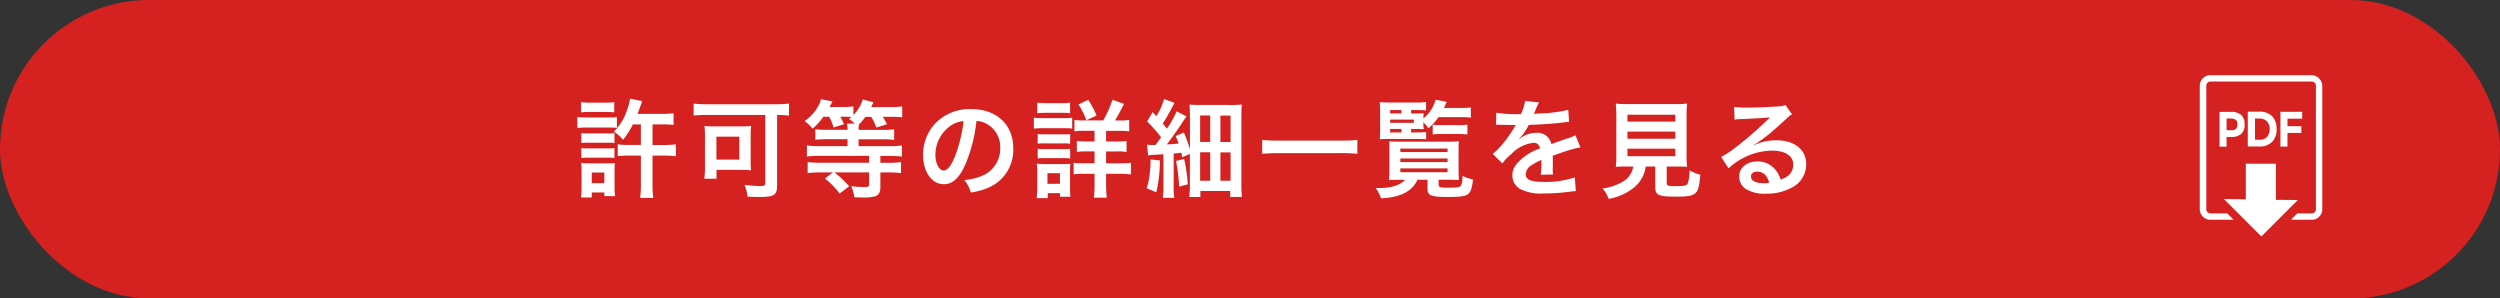
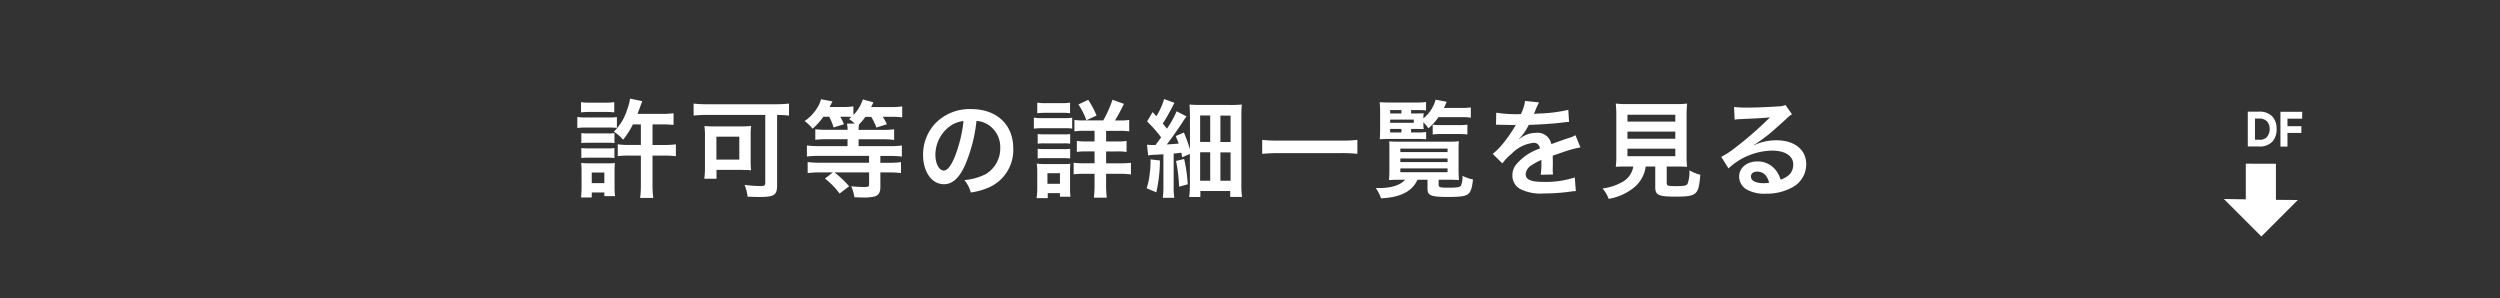
<svg xmlns="http://www.w3.org/2000/svg" width="377" height="45" viewBox="0 0 377 45">
  <rect x="0" y="0" width="377" height="45" fill="#333333" stroke="none" />
  <defs>
    <clipPath id="clip-path">
      <rect id="長方形_2256" data-name="長方形 2256" width="18.47" height="24.324" fill="#fff" />
    </clipPath>
  </defs>
  <g id="グループ_4641" data-name="グループ 4641" transform="translate(-495 -1585)">
    <g id="グループ_4640" data-name="グループ 4640">
-       <rect id="長方形_1287" data-name="長方形 1287" width="377" height="45" rx="22.5" transform="translate(495 1585)" fill="#d62121" />
      <path id="パス_14429" data-name="パス 14429" d="M11.9-9.744H13.36a15.932,15.932,0,0,1,1.712.08v-1.76a12.81,12.81,0,0,1-1.728.1H9.632c.336-.864.384-1.024.48-1.28.16-.432.16-.432.24-.64l-1.84-.384a7.654,7.654,0,0,1-.432,1.648A7.993,7.993,0,0,1,6.064-8.64,5.433,5.433,0,0,1,7.456-7.424a12.048,12.048,0,0,0,1.488-2.32h1.2v3.1h-2a9.8,9.8,0,0,1-1.488-.1v1.792A14.5,14.5,0,0,1,8.4-5.04h1.744V-.624a14.684,14.684,0,0,1-.112,1.968h1.984A13.908,13.908,0,0,1,11.9-.624V-5.04H13.68a13.76,13.76,0,0,1,1.744.1V-6.736a13.07,13.07,0,0,1-1.744.1H11.9ZM1.12-11.552a10.355,10.355,0,0,1,1.328-.064H4.8a10.2,10.2,0,0,1,1.328.064V-13.1a7.636,7.636,0,0,1-1.328.08H2.448A7.636,7.636,0,0,1,1.12-13.1ZM.56-9.2a9.563,9.563,0,0,1,1.28-.064H5.312a10.272,10.272,0,0,1,1.216.048v-1.632a8.417,8.417,0,0,1-1.28.064H1.84a7.048,7.048,0,0,1-1.28-.08Zm.608,2.272a9,9,0,0,1,1.056-.048H5.136a8.579,8.579,0,0,1,1.024.048v-1.5a6.045,6.045,0,0,1-1.024.048H2.224a9,9,0,0,1-1.056-.048Zm0,2.256a6.56,6.56,0,0,1,1.04-.048H5.1a9.187,9.187,0,0,1,1.056.048v-1.5a6.153,6.153,0,0,1-1.04.048h-2.9a9,9,0,0,1-1.056-.048ZM2.736,1.28V.528h1.9v.544H6.256A9.166,9.166,0,0,1,6.176-.24V-2.752c0-.5.016-.832.048-1.168a6.187,6.187,0,0,1-1.1.048H2.352a9.308,9.308,0,0,1-1.216-.064A10.7,10.7,0,0,1,1.2-2.656V-.272A15.2,15.2,0,0,1,1.12,1.28Zm0-3.76h1.9v1.6h-1.9ZM28.9-11.168V-.944c0,.416-.128.5-.72.5a21.134,21.134,0,0,1-2.4-.176,6.165,6.165,0,0,1,.448,1.776c.7.032,1.3.048,1.76.048,2.272,0,2.7-.272,2.7-1.776V-11.168a17.776,17.776,0,0,1,1.792.1V-12.88a18.2,18.2,0,0,1-1.968.1H20.032a16.979,16.979,0,0,1-1.936-.1v1.808a19.3,19.3,0,0,1,1.968-.1ZM26.7-8.144a7.815,7.815,0,0,1,.08-1.36,13.97,13.97,0,0,1-1.536.064H21.216A12.692,12.692,0,0,1,19.728-9.5a9.8,9.8,0,0,1,.08,1.472v5.04a11.255,11.255,0,0,1-.1,1.44h1.84V-2.88h3.76c.064,0,.208,0,.416.016h.416c.288.016.352.016.624.048a10.8,10.8,0,0,1-.064-1.3Zm-5.168.256h3.456v3.456H21.536ZM38.544-10.9A8.471,8.471,0,0,1,39.2-9.28l1.568-.48a7.5,7.5,0,0,0-.56-1.136h.816c.272,0,.64.016.864.032-.128.128-.192.176-.352.32a4.212,4.212,0,0,1,.848.688H41.216a3.668,3.668,0,0,1,.1.928H38.224a12.936,12.936,0,0,1-1.776-.08v1.584a15.838,15.838,0,0,1,1.76-.08h3.1v1.04H37.024a13.337,13.337,0,0,1-1.84-.1V-4.9a16.192,16.192,0,0,1,1.872-.1h7.5v1.04H37.136a15.233,15.233,0,0,1-1.84-.1V-2.4a14.785,14.785,0,0,1,1.856-.1H39.1l-1.2.928A11.373,11.373,0,0,1,40.112.688l1.44-1.1A16.619,16.619,0,0,0,39.344-2.5H44.56V-.688c0,.32-.128.384-.7.384a16.949,16.949,0,0,1-2-.112,6.017,6.017,0,0,1,.48,1.664c.592.016.864.032,1.2.032a6.736,6.736,0,0,0,1.888-.16c.592-.208.832-.624.832-1.392V-2.5H47.5a15.246,15.246,0,0,1,1.872.1V-4.048a15.518,15.518,0,0,1-1.856.1H46.256v-1.04h1.408a15.048,15.048,0,0,1,1.84.1V-6.56a13.6,13.6,0,0,1-1.856.1H42.976V-7.5h3.632a13.317,13.317,0,0,1,1.728.1v-1.6a12.144,12.144,0,0,1-1.744.08H42.976a4.21,4.21,0,0,1,.064-.816A8.544,8.544,0,0,0,44-10.88h.88a9.51,9.51,0,0,1,.784,1.616l1.584-.5a7.991,7.991,0,0,0-.624-1.12h1.248a12.535,12.535,0,0,1,1.68.08v-1.648a12.057,12.057,0,0,1-1.76.1H44.864c.208-.416.32-.656.352-.72l-1.6-.432a6,6,0,0,1-1.424,2.352v-1.312a9.565,9.565,0,0,1-1.552.1H38.592c.112-.192.112-.192.448-.848l-1.728-.32a4.608,4.608,0,0,1-.576,1.3,6.5,6.5,0,0,1-1.9,1.984,6.31,6.31,0,0,1,1.2,1.152A9.412,9.412,0,0,0,37.664-10.9Zm22.208.64a3.5,3.5,0,0,1,1.616.48,3.964,3.964,0,0,1,1.968,3.552,4.48,4.48,0,0,1-2.224,4,8.5,8.5,0,0,1-3.184.88A5.1,5.1,0,0,1,59.9.528a10.46,10.46,0,0,0,2.512-.672A6.164,6.164,0,0,0,66.3-6.112c0-3.6-2.5-5.936-6.336-5.936a7.182,7.182,0,0,0-5.5,2.24A6.873,6.873,0,0,0,52.7-5.152C52.7-2.576,54.016-.72,55.84-.72c1.312,0,2.336-.944,3.248-3.008A23.147,23.147,0,0,0,60.752-10.256ZM58.8-10.24a21.087,21.087,0,0,1-1.328,5.408c-.576,1.376-1.12,2.048-1.648,2.048-.7,0-1.264-1.04-1.264-2.352a5.357,5.357,0,0,1,2.176-4.32A4.073,4.073,0,0,1,58.8-10.24Zm18.1-.1a7.685,7.685,0,0,1-1.376-.08v1.728a9.451,9.451,0,0,1,1.536-.08h1.5v1.6H77.344a8.955,8.955,0,0,1-1.456-.08v1.664a8.6,8.6,0,0,1,1.456-.08H78.56v1.792H77.088a11.828,11.828,0,0,1-1.68-.08v1.744a11.855,11.855,0,0,1,1.664-.08H78.56v1.7a16.193,16.193,0,0,1-.1,1.9H80.4a17.082,17.082,0,0,1-.1-1.92v-1.68h2.112a11.942,11.942,0,0,1,1.632.1v-1.76a13.02,13.02,0,0,1-1.664.08H80.3V-5.664h1.584a8.9,8.9,0,0,1,1.5.08V-7.248a8.763,8.763,0,0,1-1.52.08H80.3v-1.6h1.9a9.758,9.758,0,0,1,1.584.08v-1.728a8.278,8.278,0,0,1-1.44.08h-.7a27.86,27.86,0,0,0,1.344-2.5l-1.728-.624a16.776,16.776,0,0,1-1.392,3.12ZM69.92-11.424a10.466,10.466,0,0,1,1.344-.064H73.52a10.308,10.308,0,0,1,1.344.064v-1.6a7.725,7.725,0,0,1-1.344.08H71.264a7.725,7.725,0,0,1-1.344-.08ZM69.408-9.1a9.563,9.563,0,0,1,1.28-.064h3.28a10.272,10.272,0,0,1,1.216.048v-1.632a8.417,8.417,0,0,1-1.28.064H70.688a7.048,7.048,0,0,1-1.28-.08Zm.576,2.272A6.672,6.672,0,0,1,71.04-6.88h2.816a6.347,6.347,0,0,1,1.024.048V-8.288a5.946,5.946,0,0,1-1.024.048H71.04a9,9,0,0,1-1.056-.048Zm0,2.224a6.457,6.457,0,0,1,1.04-.048h2.8a9.187,9.187,0,0,1,1.056.048V-6.064a5.946,5.946,0,0,1-1.024.048H71.04a9,9,0,0,1-1.056-.048ZM71.5,1.376V.624h1.84v.544h1.584A9.993,9.993,0,0,1,74.864-.08V-2.656a10.119,10.119,0,0,1,.048-1.152,5.98,5.98,0,0,1-1.088.048H71.072a9.893,9.893,0,0,1-1.232-.064,8,8,0,0,1,.08,1.264V-.176a11.885,11.885,0,0,1-.1,1.552Zm-.048-3.76h1.888v1.6H71.456Zm7.408-8.688A12.491,12.491,0,0,0,77.6-13.44l-1.472.688a11.46,11.46,0,0,1,1.2,2.384ZM86.64-5.056a4.2,4.2,0,0,1,.816-.1c.464-.016.672-.032,1.488-.08V-.368a11.98,11.98,0,0,1-.1,1.7h1.744a9.342,9.342,0,0,1-.1-1.68V-5.344c.416-.032.592-.064,1.152-.128a6.648,6.648,0,0,1,.128.688l1.168-.5V-.688a16.2,16.2,0,0,1-.1,1.9h1.68V.3h4.5v.9H100.8a12.606,12.606,0,0,1-.1-1.984V-10.72c0-.944.016-1.472.064-2.016a17.885,17.885,0,0,1-1.968.064H94.736c-.88,0-1.312-.016-1.856-.064.032.528.064,1.088.064,1.856v4.928a20.287,20.287,0,0,0-.912-2.56L90.8-7.984c.24.576.32.784.448,1.136-.944.08-.944.08-1.792.128.672-.864,1.728-2.368,2.336-3.3a9.006,9.006,0,0,1,.64-.928l-1.5-.768A13.8,13.8,0,0,1,89.472-9.1c-.32-.4-.32-.4-.624-.768.448-.688.864-1.424,1.3-2.24.272-.528.32-.64.464-.88l-1.568-.576a10.156,10.156,0,0,1-1.168,2.592l-.56-.624-.832,1.408a20.755,20.755,0,0,1,2.112,2.4c-.368.512-.432.608-.848,1.152h-.56a5.1,5.1,0,0,1-.72-.048Zm7.84-6.032H96V-7.1H94.48Zm3.056.016h1.536v3.984H97.536ZM94.48-5.536H96v4.288H94.48Zm3.056.016h1.536v4.272H97.536ZM87.008-4.464v.32a12.989,12.989,0,0,1-.128,1.776,9.668,9.668,0,0,1-.464,2.256L87.872.5a21.936,21.936,0,0,0,.544-4.8Zm3.84.24a24.653,24.653,0,0,1,.464,3.872l1.3-.352a22.827,22.827,0,0,0-.544-3.824Zm27.344-3.184a19.306,19.306,0,0,1-2.432.112h-9.472a20.633,20.633,0,0,1-2.448-.112V-5.3c.72-.064,1.552-.112,2.448-.112h9.472a21.815,21.815,0,0,1,2.432.112Zm8.1-1.648h.768c.528,0,.816.016,1.136.032a4.74,4.74,0,0,1-.048-.768v-.272a6.106,6.106,0,0,1,.752.912,8.31,8.31,0,0,0,1.52-1.68h3.472a8.912,8.912,0,0,1,1.408.08V-12.3a10.98,10.98,0,0,1-1.408.08h-2.656c.144-.272.224-.448.432-.928l-1.68-.32a5.376,5.376,0,0,1-1.84,2.816,5.372,5.372,0,0,1,.048-.768c-.224.016-.576.032-1.072.032h-.832V-11.9h.992c.56,0,.928.016,1.264.048V-13.12a9.7,9.7,0,0,1-1.536.08h-3.824c-.8,0-1.232-.016-1.632-.048a13.689,13.689,0,0,1,.064,1.632V-9.1c0,.8-.016,1.168-.048,1.6.448-.032.736-.048,1.248-.048h4.432c.576,0,.88.016,1.312.048V-8.592a7.977,7.977,0,0,1-1.312.064h-.96Zm-1.456,0v.528h-1.7v-.528Zm-1.7-.928v-.48H126.7v.48Zm0-1.408V-11.9h1.7v.512Zm2.256,10c-.72.816-2.064,1.248-3.952,1.248-.112,0-.272,0-.48-.016a6.326,6.326,0,0,1,.8,1.568c2.912-.128,4.72-1.056,5.488-2.8h1.52V-.048c0,1.04.512,1.248,3.1,1.248,1.888,0,2.624-.112,3.024-.448.4-.32.592-.88.736-2.192a5.827,5.827,0,0,1-1.584-.544,3.331,3.331,0,0,1-.24,1.5c-.192.224-.608.288-1.936.288-1.248,0-1.424-.064-1.424-.48v-.72h1.392c.688,0,1.36.016,1.68.048-.032-.224-.064-.976-.064-1.7V-6.048A10.719,10.719,0,0,1,133.5-7.2a12.357,12.357,0,0,1-1.552.064h-7.36c-.768,0-1.28-.016-1.6-.048.032.448.032.656.032,1.152v3.088c0,.656-.032,1.328-.064,1.6.3-.032,1.056-.048,1.7-.048Zm-.72-4.7h7.12v.528h-7.12Zm0,1.488h7.12v.544h-7.12Zm0,1.5h7.12v.576h-7.12Zm4.88-5.12a10.38,10.38,0,0,1,1.376-.064h2.48a10.534,10.534,0,0,1,1.376.064V-9.7a10.191,10.191,0,0,1-1.392.064h-2.56a9.116,9.116,0,0,1-1.28-.064ZM139.1-9.68a1.768,1.768,0,0,1,.256-.016c.144,0,.144,0,.448.016.352,0,1.76.032,2.016.032,0,0,.208-.016.272-.016a.783.783,0,0,0-.128.208,21.19,21.19,0,0,1-1.92,2.736,9.8,9.8,0,0,1-1.44,1.424l1.456,1.44a7.194,7.194,0,0,1,1.392-1.456,5.409,5.409,0,0,1,3.28-1.648.878.878,0,0,1,.976.864,7.827,7.827,0,0,0-3.44,2.256,2.55,2.55,0,0,0-.7,1.776A2.32,2.32,0,0,0,142.736,0,6.872,6.872,0,0,0,146.3.672a29.02,29.02,0,0,0,4.1-.288,4.714,4.714,0,0,1,.736-.064l-.16-2.064a13.9,13.9,0,0,1-4.7.672c-1.936,0-2.7-.336-2.7-1.168a1.684,1.684,0,0,1,.832-1.312,9.724,9.724,0,0,1,1.536-.832V-4a12.668,12.668,0,0,1-.1,1.856l1.856-.048a6.57,6.57,0,0,1-.048-.848c0-.112,0-.256.016-.528v-.64c0-.224,0-.224-.016-.64v-.176q2.064-.72,2.4-.816a14.124,14.124,0,0,1,1.776-.432l-.752-1.84a5,5,0,0,1-1.184.48q-.6.192-2.448.864a2.105,2.105,0,0,0-2.288-1.7,3.868,3.868,0,0,0-2.256.72c-.208.16-.208.16-.32.24l-.016-.032a8.28,8.28,0,0,0,1.472-2.128c1.616-.048,3.648-.176,4.816-.32.816-.1.816-.1,1.264-.128L150-11.936a21.615,21.615,0,0,1-4.192.544c-.88.048-.88.048-1.008.064.032-.064.064-.112.144-.288a12.22,12.22,0,0,1,.64-1.44l-2.1-.224a6.336,6.336,0,0,1-.64,1.984,19.335,19.335,0,0,1-3.712-.208Zm20.7,6.288a3.206,3.206,0,0,1-1.52,2.256,7.994,7.994,0,0,1-3.12,1.056,5.02,5.02,0,0,1,.928,1.568,8.182,8.182,0,0,0,4.064-1.92,4.907,4.907,0,0,0,1.52-2.96h1.44v3.12c0,1.2.48,1.424,3.136,1.424,1.808,0,2.5-.128,2.944-.544.4-.384.56-.976.72-2.752a6.627,6.627,0,0,1-1.648-.672,5.081,5.081,0,0,1-.288,2.048c-.192.272-.512.336-1.744.336-1.248,0-1.392-.048-1.392-.5V-3.392h1.376c.656,0,1.28.016,1.7.048a11.939,11.939,0,0,1-.08-1.7v-5.84a19.039,19.039,0,0,1,.08-2,12.36,12.36,0,0,1-1.7.08h-7.376a12.247,12.247,0,0,1-1.68-.08,19.5,19.5,0,0,1,.08,2v5.84a12.361,12.361,0,0,1-.08,1.7c.416-.032.96-.048,1.728-.048Zm-.88-7.808h7.216v1.04h-7.216Zm0,2.544h7.216v1.072h-7.216Zm0,2.576h7.216v1.136h-7.216Zm19.056-.56a6.281,6.281,0,0,0,.656-.416c.32-.208,1.472-1.072,1.76-1.312.544-.464,1.712-1.5,2.512-2.24a3.43,3.43,0,0,1,.832-.656l-.992-1.408a2.358,2.358,0,0,1-.992.208c-1.552.112-3.5.192-4.864.192a14.47,14.47,0,0,1-1.888-.1l.08,1.92a5.4,5.4,0,0,1,.768-.08c2.9-.128,3.92-.192,4.528-.272l.016.016-.288.288a53.424,53.424,0,0,1-4.784,4.16,14.39,14.39,0,0,1-2.256,1.5L174.16-3.1a9.858,9.858,0,0,1,6.592-2.688c1.936,0,3.168.816,3.168,2.064,0,1.136-.576,1.824-1.9,2.32a4.3,4.3,0,0,0-.736-1.44,3.444,3.444,0,0,0-2.768-1.312c-1.6,0-2.752.96-2.752,2.288a2.284,2.284,0,0,0,.96,1.84,5.413,5.413,0,0,0,3.1.736A7.916,7.916,0,0,0,183.7-.208a3.91,3.91,0,0,0,2.176-3.536c0-2.192-1.76-3.6-4.5-3.6a7.81,7.81,0,0,0-3.36.736Zm2.3,5.7a4.331,4.331,0,0,1-.832.064c-1.184,0-1.9-.368-1.9-1.008,0-.448.368-.736.944-.736C179.392-2.624,180-2.048,180.288-.944Z" transform="translate(581.5 1613.5)" fill="#fff" />
      <g id="グループ_4639" data-name="グループ 4639" transform="translate(826.728 1596.338)">
        <g id="グループ_4638" data-name="グループ 4638" clip-path="url(#clip-path)">
-           <path id="パス_14424" data-name="パス 14424" d="M67.795,126.427a2.272,2.272,0,0,0,1.564-.454,1.763,1.763,0,0,0,.5-1.413,1.876,1.876,0,0,0-.5-1.438,2.3,2.3,0,0,0-1.59-.479H66.079v5.248h1.06v-1.463Zm-.656-2.775h.606a1.318,1.318,0,0,1,.782.2.757.757,0,0,1,.252.656,1.044,1.044,0,0,1-.2.681.939.939,0,0,1-.732.227h-.707Z" transform="translate(-63.102 -117.116)" fill="#fff" />
          <path id="パス_14425" data-name="パス 14425" d="M164.4,126.623a2.671,2.671,0,0,0,.656-1.943,2.619,2.619,0,0,0-.681-1.918,2.665,2.665,0,0,0-1.968-.681h-1.691v5.248h1.64a2.591,2.591,0,0,0,2.044-.707Zm-.807-.707a1.431,1.431,0,0,1-1.11.4H161.8v-3.2h.606a1.645,1.645,0,0,1,1.211.429,1.725,1.725,0,0,1,.4,1.186,1.866,1.866,0,0,1-.429,1.186Z" transform="translate(-153.477 -116.58)" fill="#fff" />
          <path id="パス_14426" data-name="パス 14426" d="M273.2,123.675v-1.035h-3.28v5.248h1.06V125.82h2.094v-1.009H270.98v-1.135Z" transform="translate(-257.758 -117.115)" fill="#fff" />
-           <path id="パス_14427" data-name="パス 14427" d="M16.83,0H1.59A1.583,1.583,0,0,0,0,1.59V20.211A1.583,1.583,0,0,0,1.59,21.8H5.1l-.959-.959H1.615a.625.625,0,0,1-.631-.631V1.59A.625.625,0,0,1,1.615.959H16.881a.625.625,0,0,1,.631.631V20.211a.625.625,0,0,1-.631.631h-2.17l-.959.959h3.129a1.583,1.583,0,0,0,1.59-1.59V1.59A1.643,1.643,0,0,0,16.83,0Z" fill="#fff" />
          <path id="パス_14428" data-name="パス 14428" d="M91.788,301.718l-3.306-.025v-5.45H83.941v5.374l-3.306-.051,5.652,5.652Z" transform="translate(-77.002 -282.895)" fill="#fff" />
        </g>
      </g>
    </g>
  </g>
</svg>